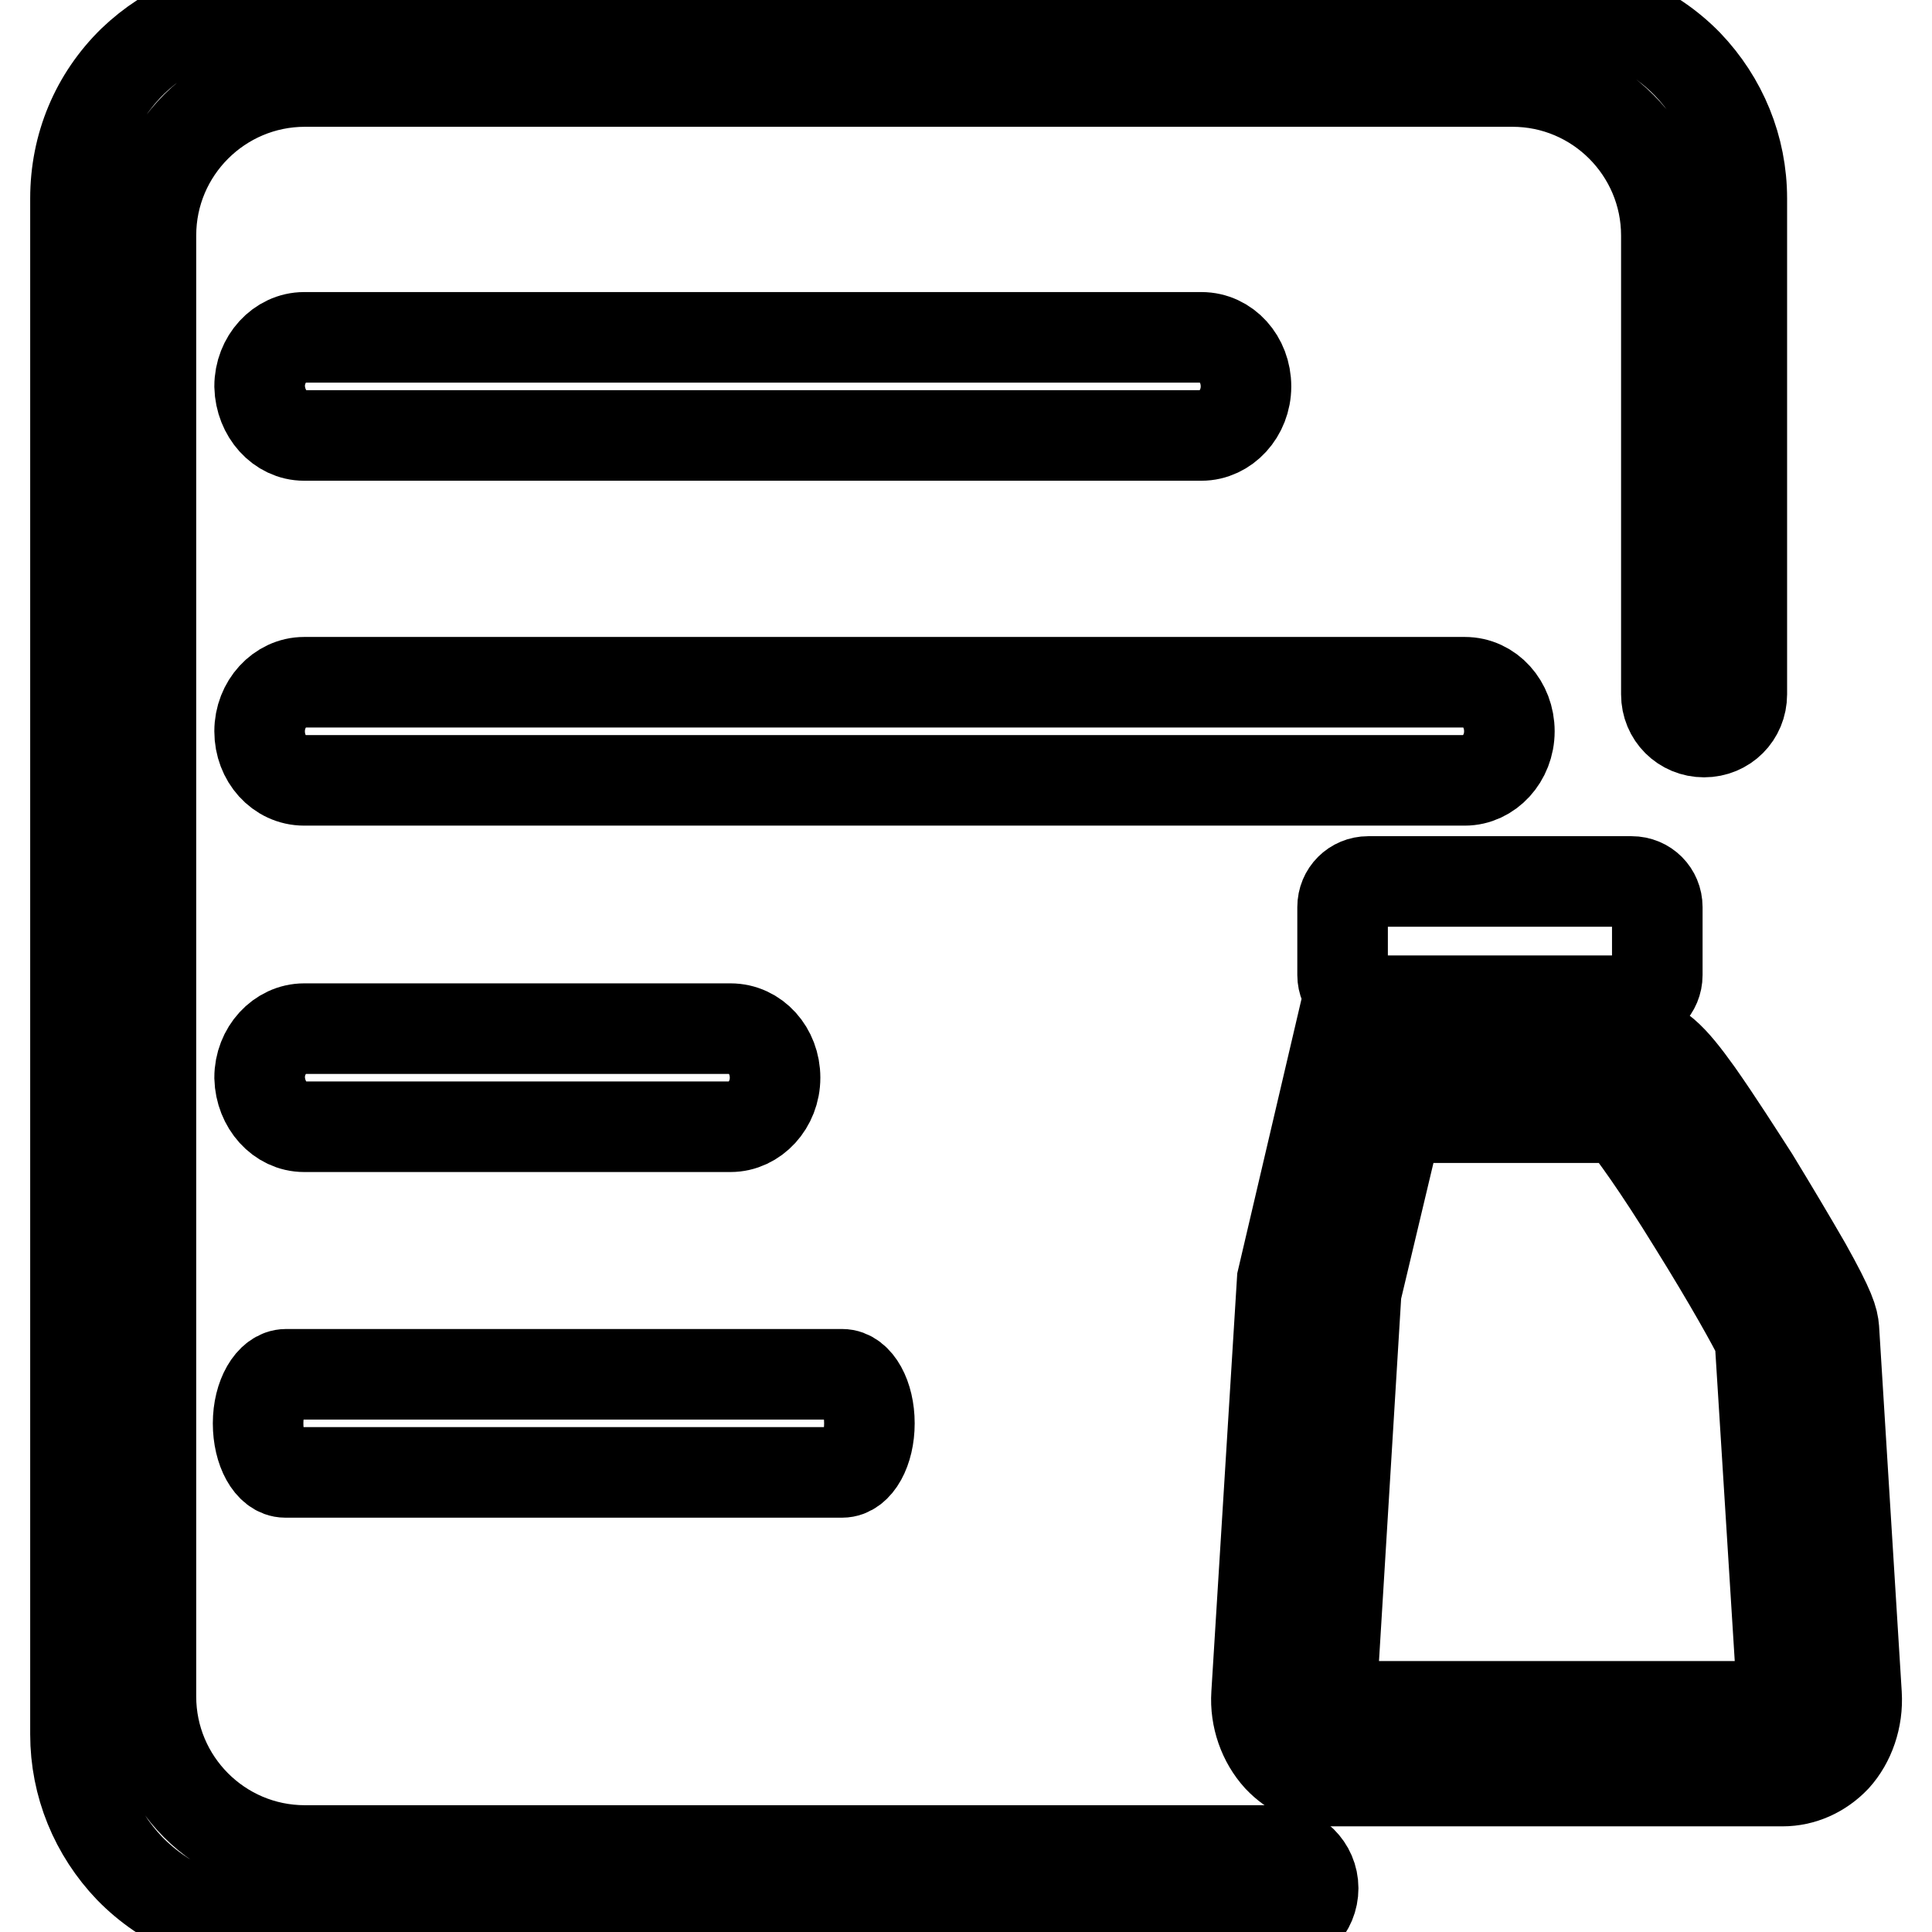
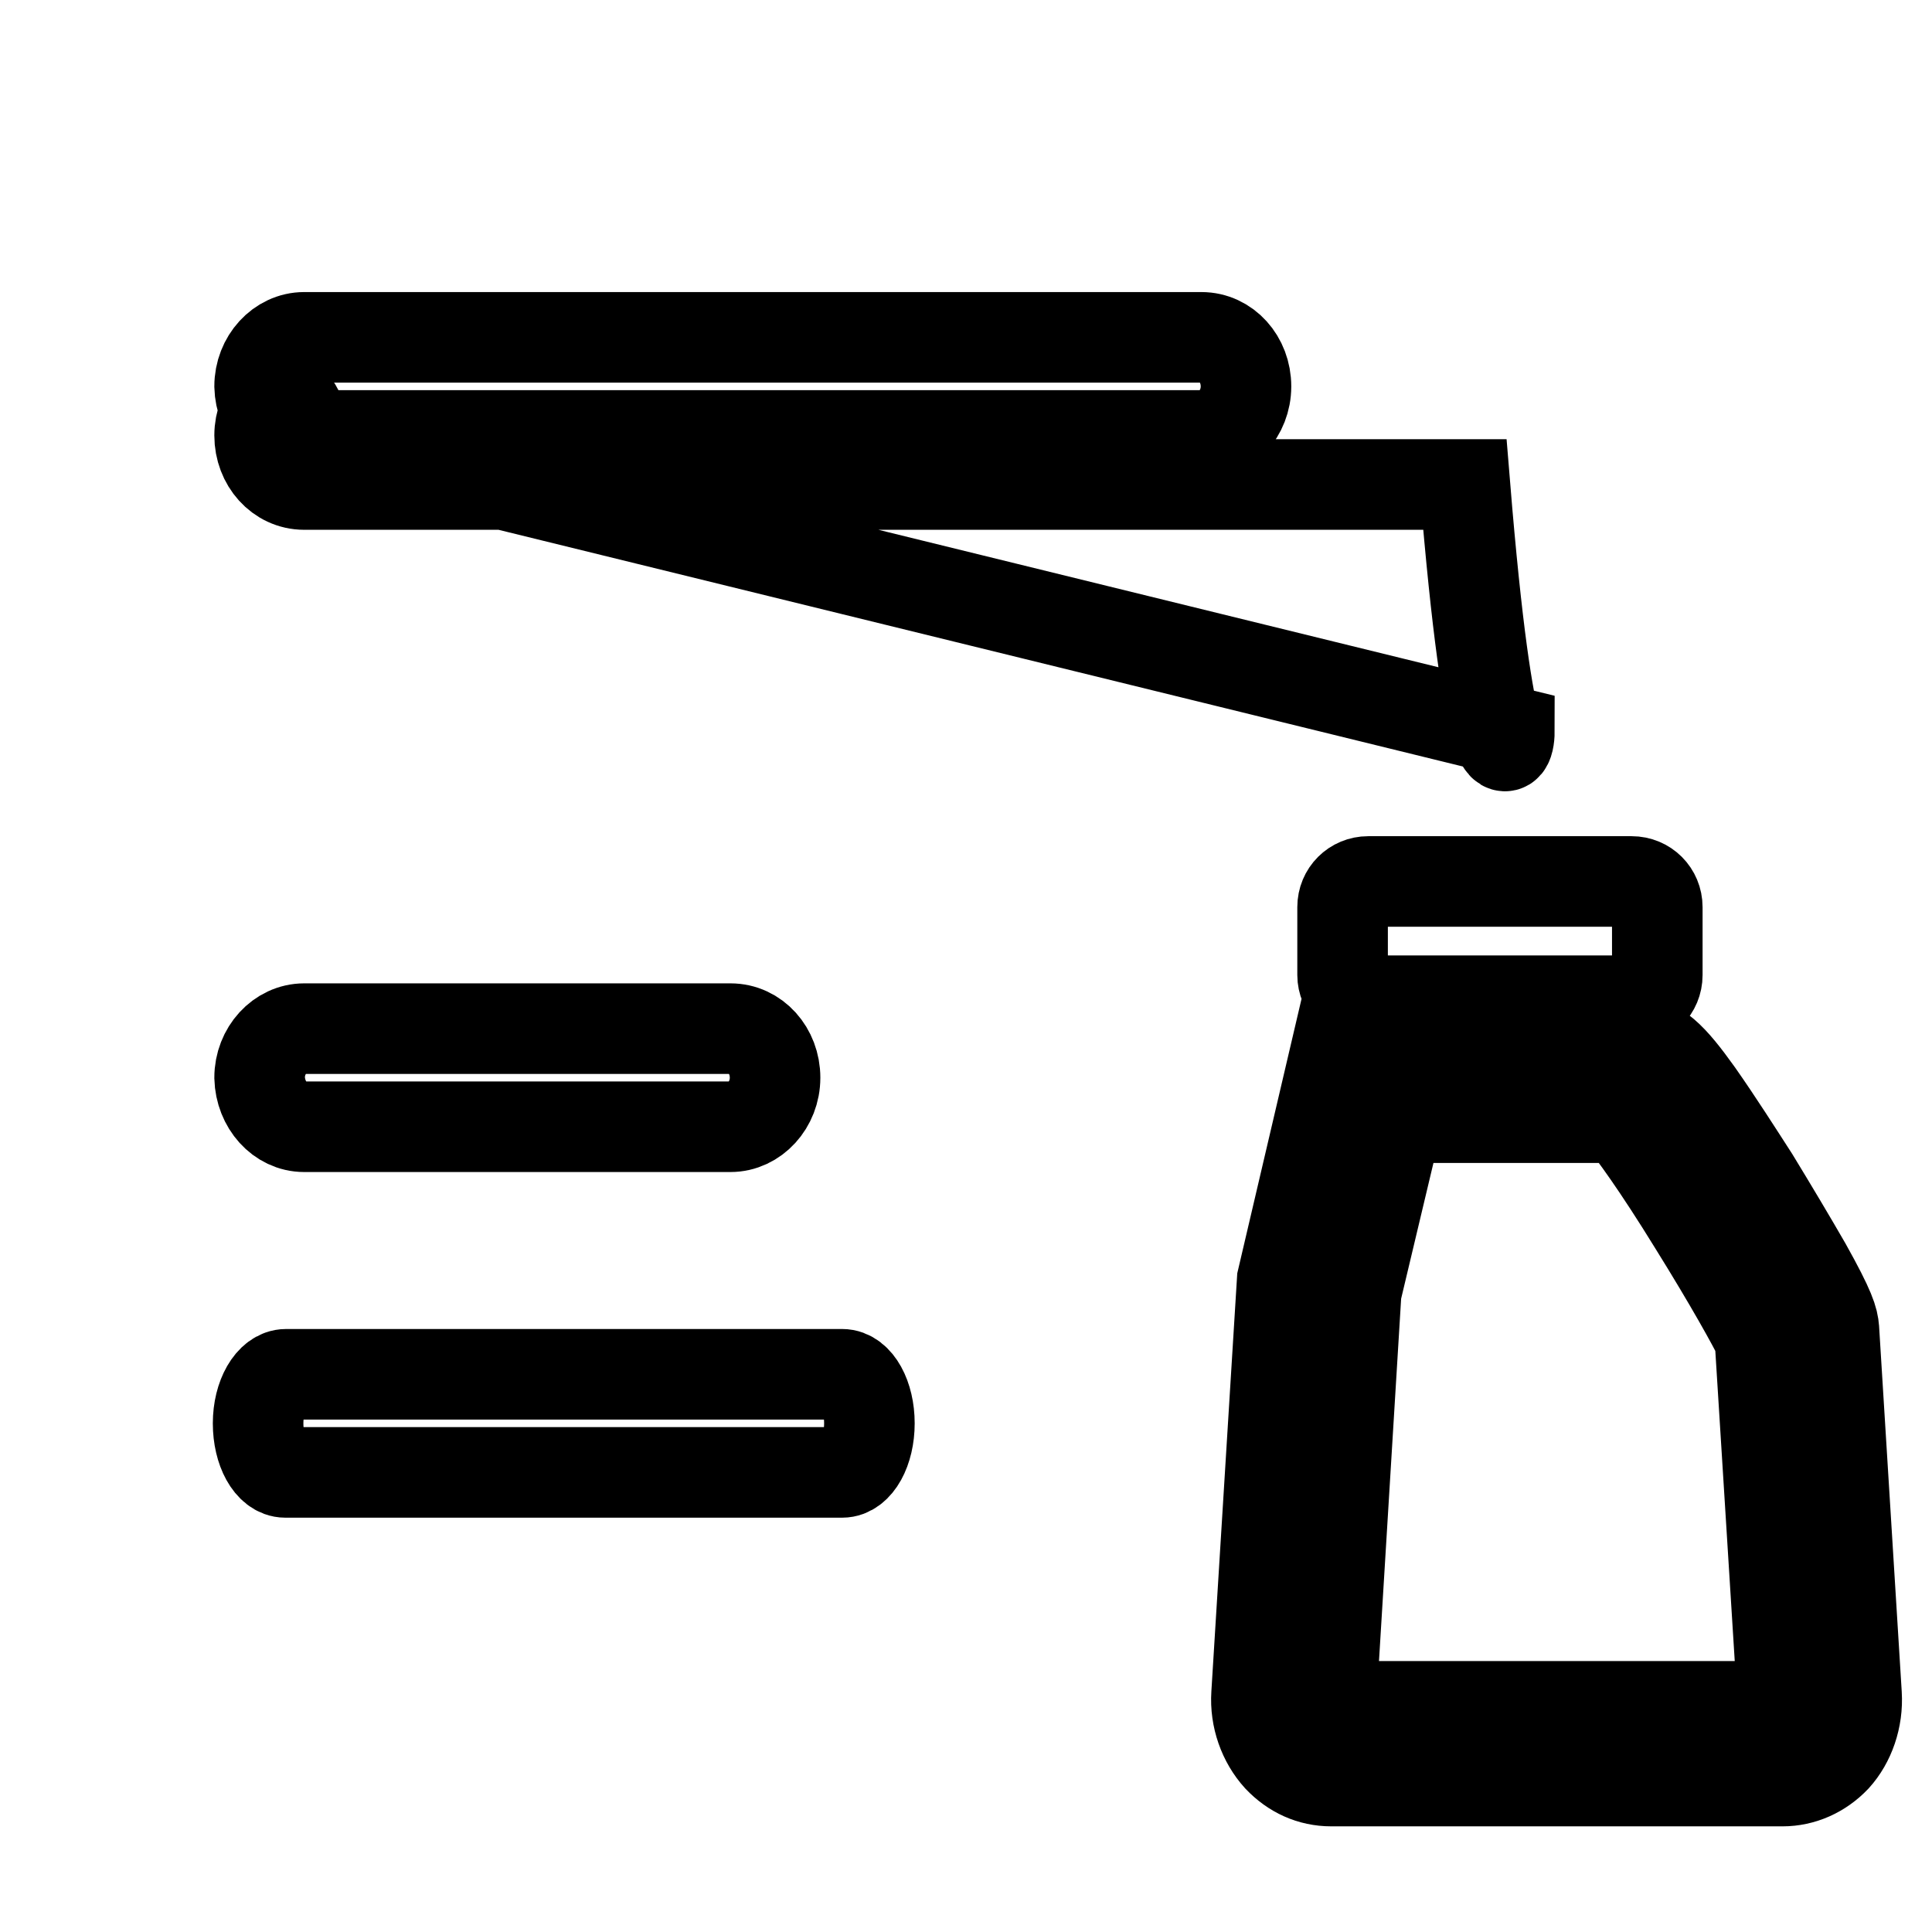
<svg xmlns="http://www.w3.org/2000/svg" version="1.1" x="0px" y="0px" viewBox="0 0 256 256" enable-background="new 0 0 256 256" xml:space="preserve">
  <g>
-     <path stroke-width="12" fill-opacity="0" stroke="#000000" d="M169,245.2H40.4c-11.3,0-20.4-9.2-20.4-20.4V31.2c0-11.3,9.2-20.4,20.4-20.4h160c11.3,0,20.4,9.2,20.4,20.4 V92c0,2.8,2.2,5,5,5c2.8,0,5-2.2,5-5V26.3c0-6.7-2.6-13-7.2-17.8c-4.8-4.9-11.2-7.6-18.2-7.6H35.4c-6.7,0-13,2.6-17.8,7.2 C12.7,12.9,10,19.3,10,26.3v203.5c0,6.7,2.6,13,7.2,17.8c4.8,4.9,11.2,7.6,18.2,7.6H169c2.8,0,5-2.2,5-5 C174,247.4,171.7,245.2,169,245.2L169,245.2z" />
-     <path stroke-width="12" fill-opacity="0" stroke="#000000" d="M40.3,57.7h118.9c3.2,0,5.9-2.9,5.9-6.5c0-3.6-2.6-6.5-5.9-6.5H40.3c-3.2,0-5.9,2.9-5.9,6.5 C34.5,54.8,37.1,57.7,40.3,57.7z M200,96.9c0-3.6-2.6-6.5-5.9-6.5H40.3c-3.2,0-5.9,2.9-5.9,6.5s2.6,6.5,5.9,6.5h153.8 C197.3,103.4,200,100.5,200,96.9L200,96.9z M40.3,149.3h56.5c3.2,0,5.9-2.9,5.9-6.5s-2.6-6.5-5.9-6.5H40.3c-3.2,0-5.9,2.9-5.9,6.5 C34.5,146.4,37.1,149.3,40.3,149.3z M34.2,188.6c0,3.6,1.6,6.5,3.6,6.5h73.8c2,0,3.6-2.9,3.6-6.5s-1.6-6.5-3.6-6.5H37.9 C35.9,182.1,34.2,185,34.2,188.6z M181.3,132.6h34.9c1.9,0,3.4-1.5,3.4-3.4v-9c0-1.9-1.5-3.4-3.4-3.4h-34.9c-1.9,0-3.4,1.5-3.4,3.4 v9C177.9,131,179.4,132.6,181.3,132.6z M246,224.5l-3-48.4c-0.1-1.2-0.4-2.5-3.7-8.4c-1.9-3.3-4.4-7.5-6.9-11.6 c-2-3.1-4.8-7.5-7.4-11.2c-3.5-4.9-5.5-6.9-8.4-6.9h-39.3l-7.4,31.6l-3.4,54.9c-0.2,3.1,0.9,6.2,2.9,8.4c1.9,2,4.3,3.1,7,3.1h59.8 c2.6,0,5.1-1.1,7-3.1C245.1,230.8,246.2,227.7,246,224.5L246,224.5z M235.9,226.1h-59.3c-0.1-0.1-0.2-0.4-0.2-0.9l3.3-54l5.5-23.1 h29.6c1.5,1.8,4.8,6.3,9.6,14.1c4.8,7.7,8,13.5,8.8,15.2l3,47.9C236.1,225.6,236,225.9,235.9,226.1L235.9,226.1z" />
+     <path stroke-width="12" fill-opacity="0" stroke="#000000" d="M40.3,57.7h118.9c3.2,0,5.9-2.9,5.9-6.5c0-3.6-2.6-6.5-5.9-6.5H40.3c-3.2,0-5.9,2.9-5.9,6.5 C34.5,54.8,37.1,57.7,40.3,57.7z c0-3.6-2.6-6.5-5.9-6.5H40.3c-3.2,0-5.9,2.9-5.9,6.5s2.6,6.5,5.9,6.5h153.8 C197.3,103.4,200,100.5,200,96.9L200,96.9z M40.3,149.3h56.5c3.2,0,5.9-2.9,5.9-6.5s-2.6-6.5-5.9-6.5H40.3c-3.2,0-5.9,2.9-5.9,6.5 C34.5,146.4,37.1,149.3,40.3,149.3z M34.2,188.6c0,3.6,1.6,6.5,3.6,6.5h73.8c2,0,3.6-2.9,3.6-6.5s-1.6-6.5-3.6-6.5H37.9 C35.9,182.1,34.2,185,34.2,188.6z M181.3,132.6h34.9c1.9,0,3.4-1.5,3.4-3.4v-9c0-1.9-1.5-3.4-3.4-3.4h-34.9c-1.9,0-3.4,1.5-3.4,3.4 v9C177.9,131,179.4,132.6,181.3,132.6z M246,224.5l-3-48.4c-0.1-1.2-0.4-2.5-3.7-8.4c-1.9-3.3-4.4-7.5-6.9-11.6 c-2-3.1-4.8-7.5-7.4-11.2c-3.5-4.9-5.5-6.9-8.4-6.9h-39.3l-7.4,31.6l-3.4,54.9c-0.2,3.1,0.9,6.2,2.9,8.4c1.9,2,4.3,3.1,7,3.1h59.8 c2.6,0,5.1-1.1,7-3.1C245.1,230.8,246.2,227.7,246,224.5L246,224.5z M235.9,226.1h-59.3c-0.1-0.1-0.2-0.4-0.2-0.9l3.3-54l5.5-23.1 h29.6c1.5,1.8,4.8,6.3,9.6,14.1c4.8,7.7,8,13.5,8.8,15.2l3,47.9C236.1,225.6,236,225.9,235.9,226.1L235.9,226.1z" />
  </g>
</svg>